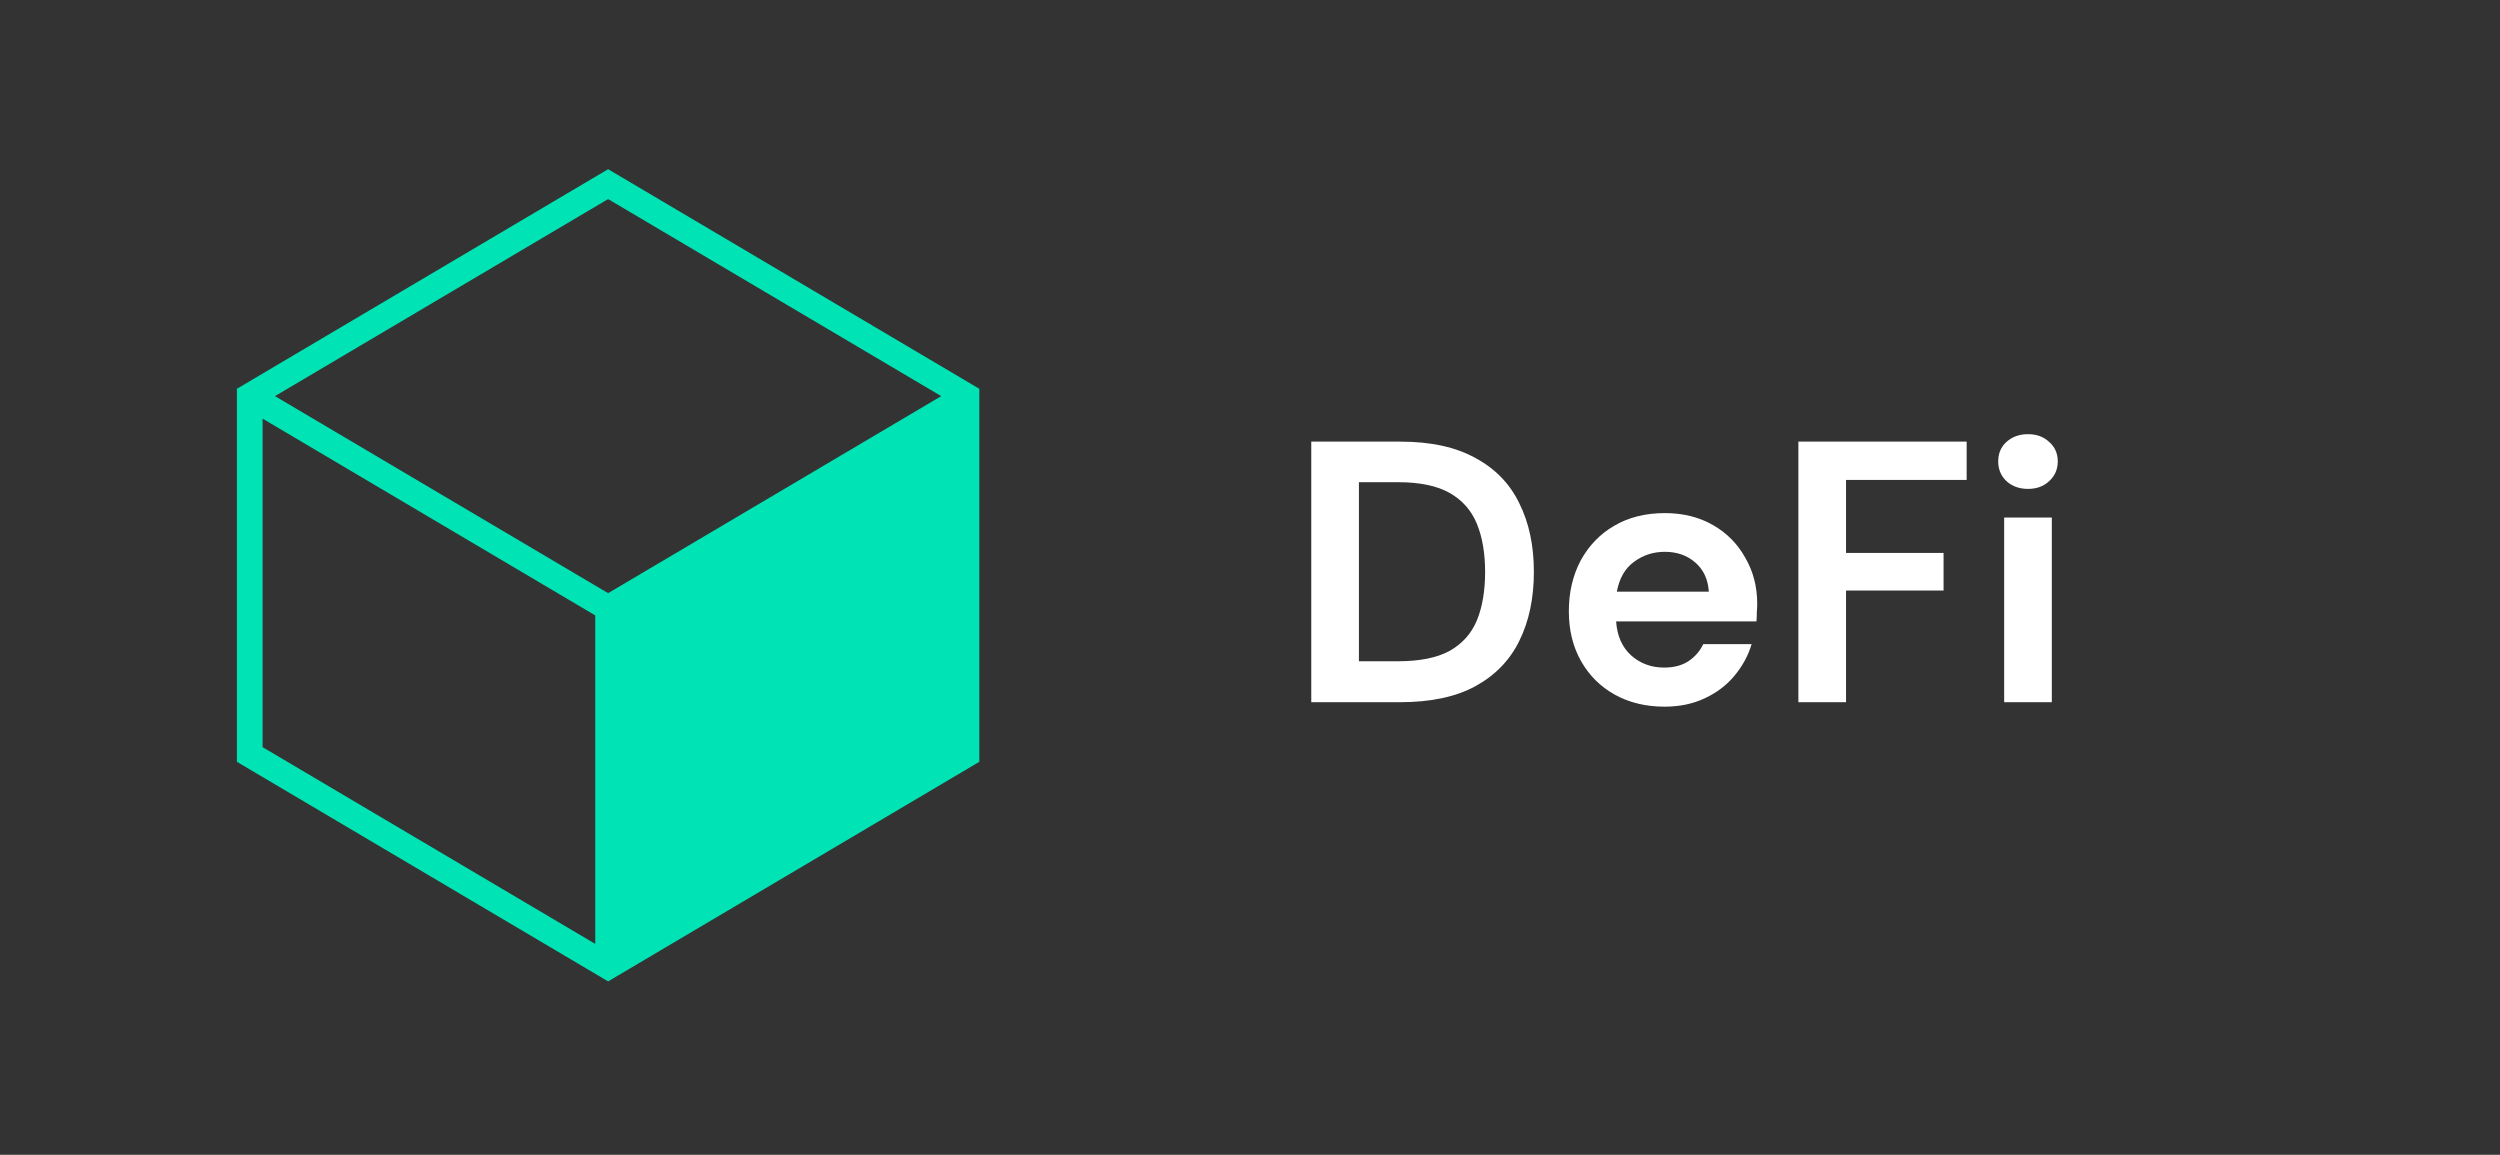
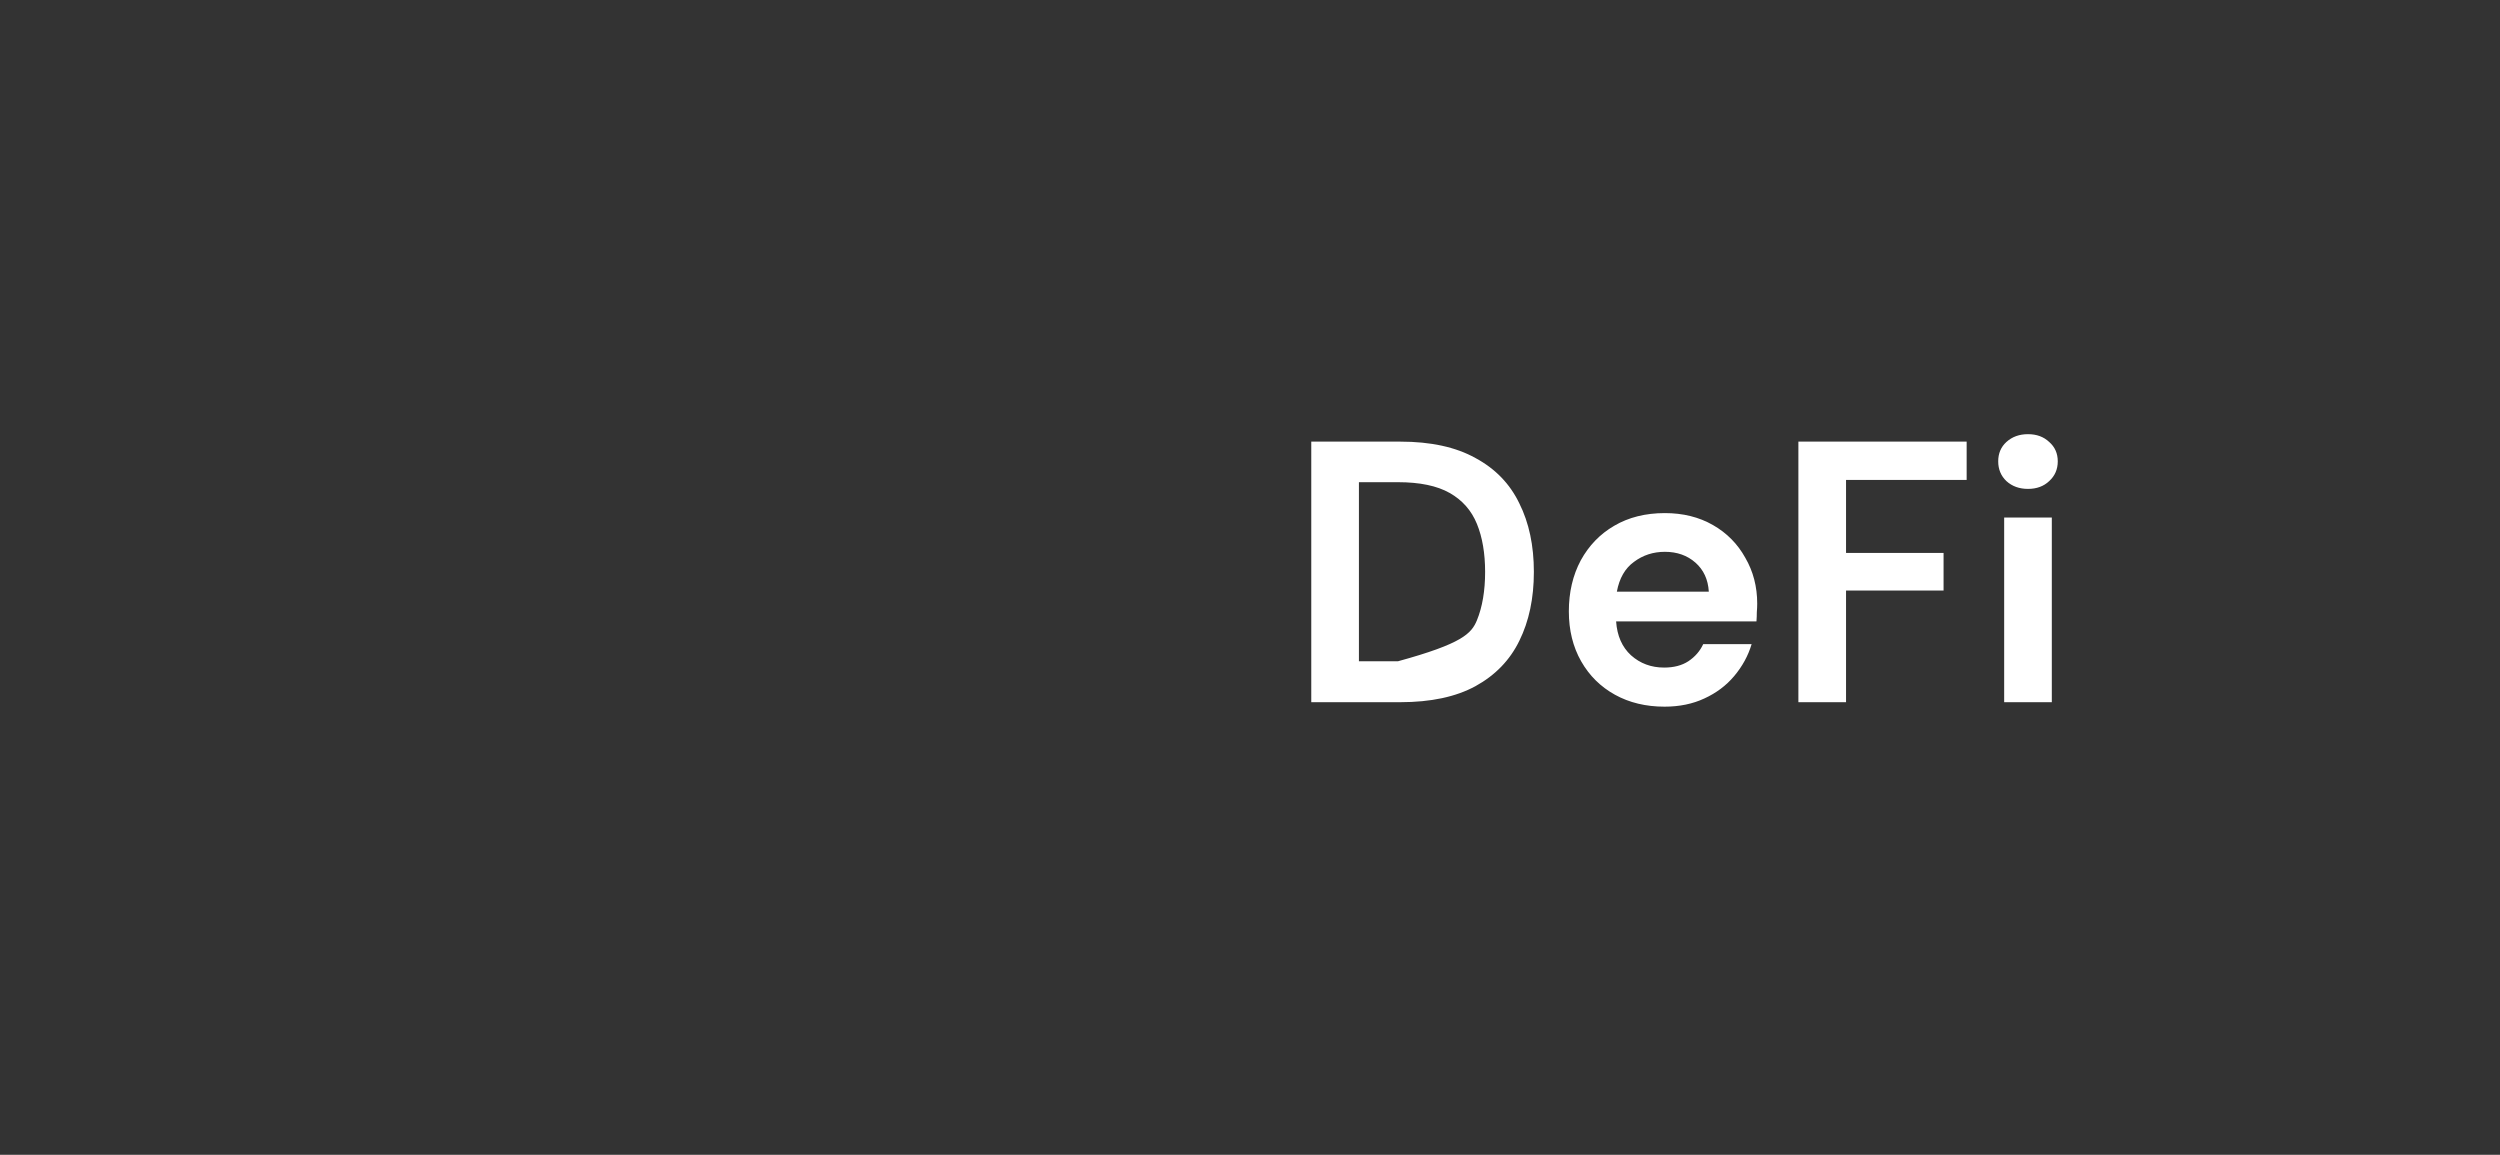
<svg xmlns="http://www.w3.org/2000/svg" width="197" height="91" viewBox="0 0 197 91" fill="none">
  <rect x="0" y="0" width="197" height="91" fill="#333333" stroke="none" />
-   <path d="M47.919 13.333L18.667 30.636V60.03L47.919 77.333L77.169 60.031V30.636L47.919 13.333ZM74.168 31.214L47.919 46.741L21.668 31.214L47.919 15.687L74.168 31.214ZM20.692 32.989L46.906 48.495V74.38L20.692 58.875V32.989Z" fill="#00E4B5" />
-   <path d="M103.328 55.333V34.8H110.339C112.744 34.8 114.719 35.23 116.264 36.091C117.828 36.932 118.982 38.124 119.725 39.669C120.488 41.195 120.869 42.994 120.869 45.067C120.869 47.14 120.488 48.949 119.725 50.493C118.982 52.019 117.828 53.212 116.264 54.072C114.719 54.913 112.744 55.333 110.339 55.333H103.328ZM107.083 52.107H110.163C111.884 52.107 113.243 51.833 114.24 51.285C115.237 50.718 115.951 49.916 116.381 48.88C116.812 47.824 117.027 46.553 117.027 45.067C117.027 43.6 116.812 42.339 116.381 41.283C115.951 40.227 115.237 39.415 114.24 38.848C113.243 38.281 111.884 37.997 110.163 37.997H107.083V52.107ZM131.164 55.685C129.697 55.685 128.396 55.373 127.262 54.747C126.128 54.121 125.238 53.241 124.593 52.107C123.948 50.972 123.625 49.662 123.625 48.176C123.625 46.67 123.938 45.331 124.564 44.157C125.209 42.984 126.089 42.075 127.204 41.429C128.338 40.764 129.668 40.432 131.193 40.432C132.62 40.432 133.882 40.745 134.977 41.371C136.072 41.996 136.923 42.857 137.529 43.952C138.155 45.028 138.468 46.23 138.468 47.56C138.468 47.775 138.458 48 138.438 48.235C138.438 48.469 138.428 48.714 138.409 48.968H127.35C127.428 50.102 127.82 50.992 128.524 51.637C129.247 52.283 130.117 52.605 131.134 52.605C131.897 52.605 132.532 52.439 133.041 52.107C133.569 51.755 133.96 51.305 134.214 50.757H138.028C137.754 51.676 137.294 52.517 136.649 53.28C136.023 54.023 135.241 54.61 134.302 55.04C133.383 55.47 132.337 55.685 131.164 55.685ZM131.193 43.483C130.274 43.483 129.462 43.747 128.758 44.275C128.054 44.783 127.604 45.565 127.409 46.621H134.654C134.596 45.663 134.244 44.901 133.598 44.333C132.953 43.766 132.151 43.483 131.193 43.483ZM141.713 55.333V34.8H154.972V37.821H145.468V43.571H153.153V46.533H145.468V55.333H141.713ZM159.806 38.525C159.121 38.525 158.554 38.32 158.104 37.909C157.674 37.499 157.459 36.98 157.459 36.355C157.459 35.729 157.674 35.221 158.104 34.829C158.554 34.419 159.121 34.213 159.806 34.213C160.49 34.213 161.047 34.419 161.478 34.829C161.927 35.221 162.152 35.729 162.152 36.355C162.152 36.98 161.927 37.499 161.478 37.909C161.047 38.32 160.49 38.525 159.806 38.525ZM157.928 55.333V40.784H161.683V55.333H157.928Z" fill="white" />
+   <path d="M103.328 55.333V34.8H110.339C112.744 34.8 114.719 35.23 116.264 36.091C117.828 36.932 118.982 38.124 119.725 39.669C120.488 41.195 120.869 42.994 120.869 45.067C120.869 47.14 120.488 48.949 119.725 50.493C118.982 52.019 117.828 53.212 116.264 54.072C114.719 54.913 112.744 55.333 110.339 55.333H103.328ZM107.083 52.107H110.163C115.237 50.718 115.951 49.916 116.381 48.88C116.812 47.824 117.027 46.553 117.027 45.067C117.027 43.6 116.812 42.339 116.381 41.283C115.951 40.227 115.237 39.415 114.24 38.848C113.243 38.281 111.884 37.997 110.163 37.997H107.083V52.107ZM131.164 55.685C129.697 55.685 128.396 55.373 127.262 54.747C126.128 54.121 125.238 53.241 124.593 52.107C123.948 50.972 123.625 49.662 123.625 48.176C123.625 46.67 123.938 45.331 124.564 44.157C125.209 42.984 126.089 42.075 127.204 41.429C128.338 40.764 129.668 40.432 131.193 40.432C132.62 40.432 133.882 40.745 134.977 41.371C136.072 41.996 136.923 42.857 137.529 43.952C138.155 45.028 138.468 46.23 138.468 47.56C138.468 47.775 138.458 48 138.438 48.235C138.438 48.469 138.428 48.714 138.409 48.968H127.35C127.428 50.102 127.82 50.992 128.524 51.637C129.247 52.283 130.117 52.605 131.134 52.605C131.897 52.605 132.532 52.439 133.041 52.107C133.569 51.755 133.96 51.305 134.214 50.757H138.028C137.754 51.676 137.294 52.517 136.649 53.28C136.023 54.023 135.241 54.61 134.302 55.04C133.383 55.47 132.337 55.685 131.164 55.685ZM131.193 43.483C130.274 43.483 129.462 43.747 128.758 44.275C128.054 44.783 127.604 45.565 127.409 46.621H134.654C134.596 45.663 134.244 44.901 133.598 44.333C132.953 43.766 132.151 43.483 131.193 43.483ZM141.713 55.333V34.8H154.972V37.821H145.468V43.571H153.153V46.533H145.468V55.333H141.713ZM159.806 38.525C159.121 38.525 158.554 38.32 158.104 37.909C157.674 37.499 157.459 36.98 157.459 36.355C157.459 35.729 157.674 35.221 158.104 34.829C158.554 34.419 159.121 34.213 159.806 34.213C160.49 34.213 161.047 34.419 161.478 34.829C161.927 35.221 162.152 35.729 162.152 36.355C162.152 36.98 161.927 37.499 161.478 37.909C161.047 38.32 160.49 38.525 159.806 38.525ZM157.928 55.333V40.784H161.683V55.333H157.928Z" fill="white" />
</svg>